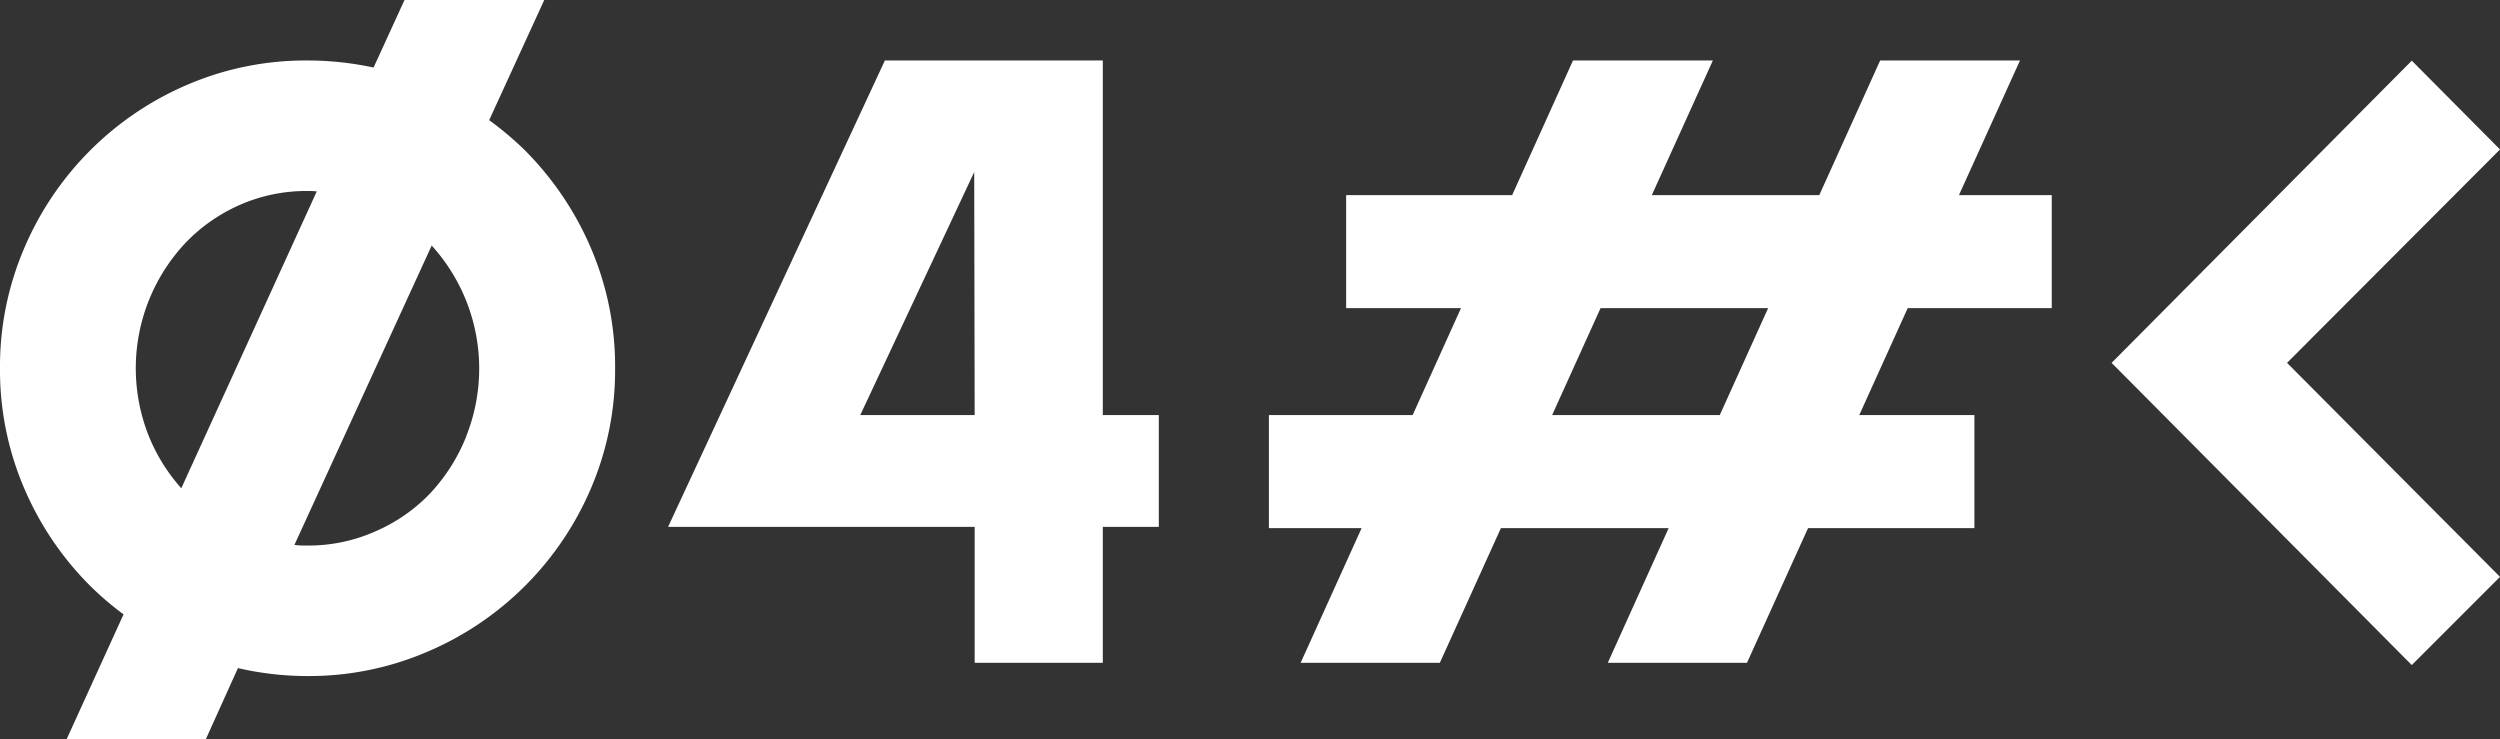
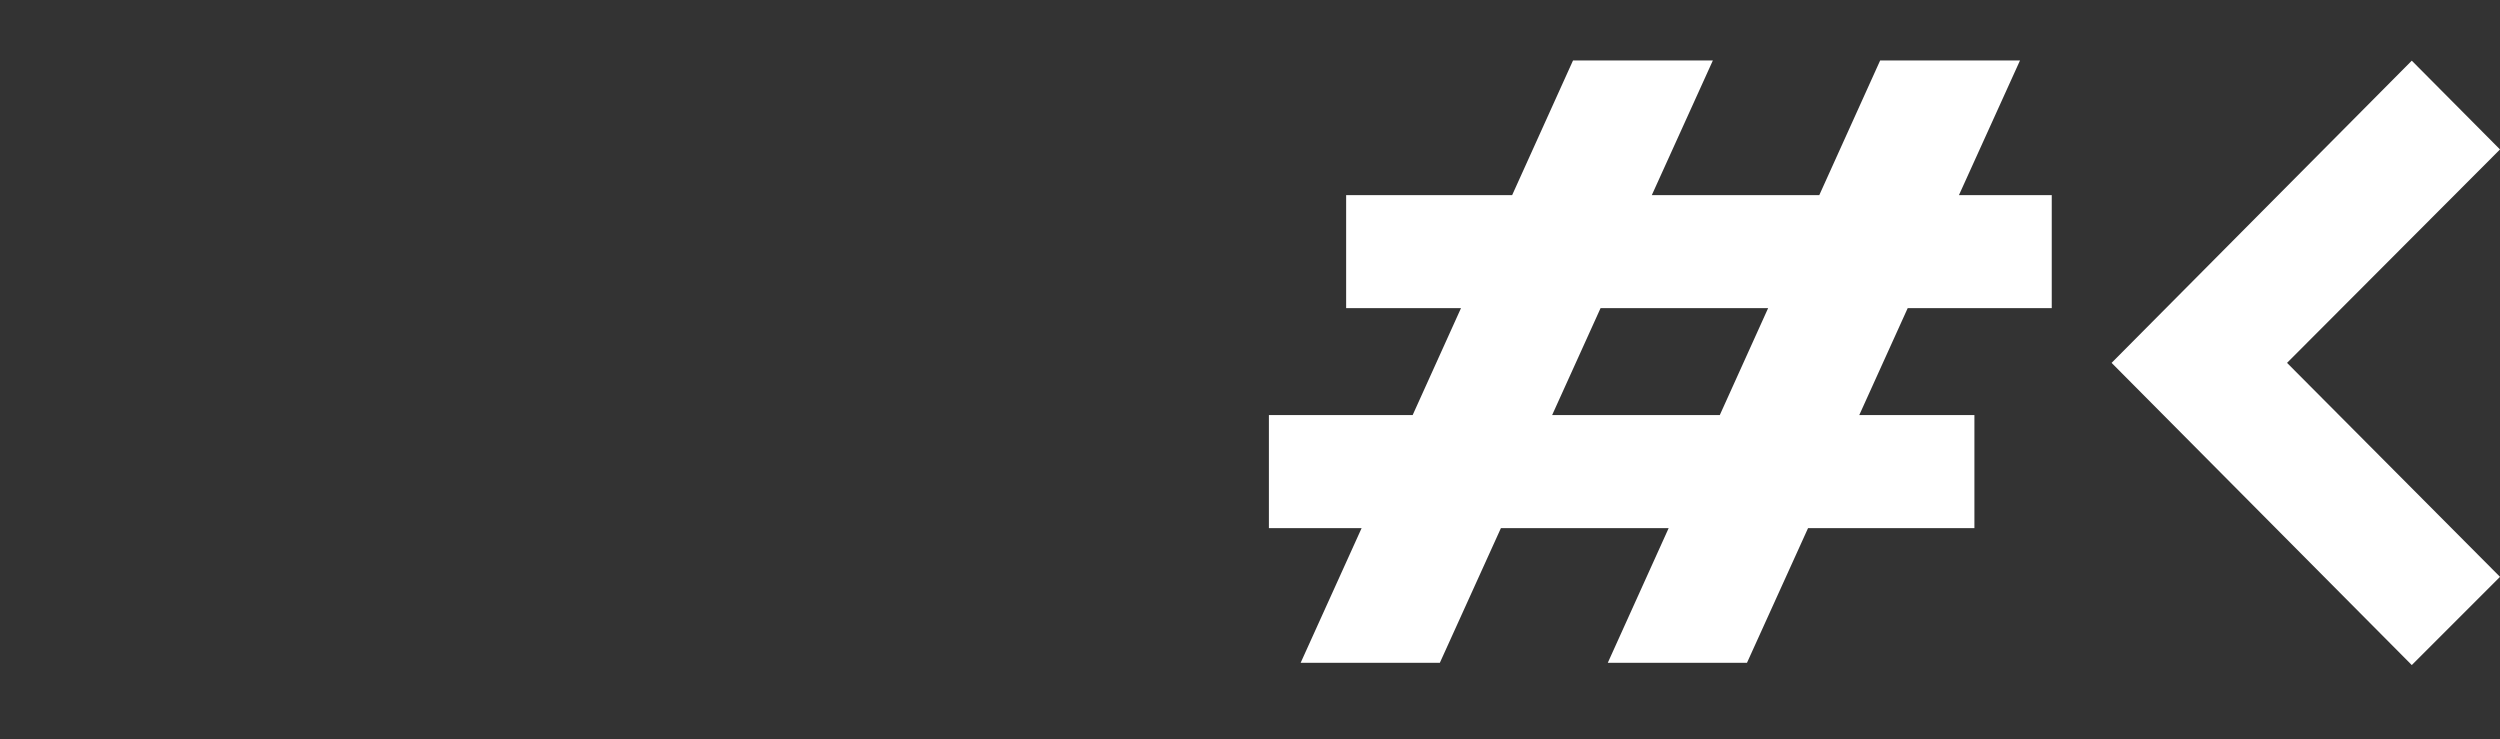
<svg xmlns="http://www.w3.org/2000/svg" viewBox="0 0 273.17 80.75">
  <rect x="0" y="0" width="273.17" height="80.75" fill="#333333" stroke="none" />
  <defs>
    <style>.cls-1{fill:#fff;}</style>
  </defs>
  <title>лого</title>
  <g id="Слой_2" data-name="Слой 2">
    <g id="Layer_1" data-name="Layer 1">
-       <path class="cls-1" d="M57.38,16.45a34.51,34.51,0,0,0-3.93-3.32L59.47,0H44.2L40.82,7.38a34.18,34.18,0,0,0-7.21-.77A32.71,32.71,0,0,0,20.54,9.23,33.77,33.77,0,0,0,2.63,27.16,32.76,32.76,0,0,0,0,40.24,32.76,32.76,0,0,0,2.63,53.32,33.76,33.76,0,0,0,9.84,64a32.89,32.89,0,0,0,3.66,3.13L7.29,80.75H22.5L26,73a33.65,33.65,0,0,0,7.57.87,32.75,32.75,0,0,0,13.07-2.63A33.79,33.79,0,0,0,64.59,53.32a32.75,32.75,0,0,0,2.62-13.08,32.75,32.75,0,0,0-2.62-13.08,34.14,34.14,0,0,0-7.21-10.71M16.3,47.75a20,20,0,0,1,3.94-21.18,18.52,18.52,0,0,1,5.94-4.17,18.06,18.06,0,0,1,7.43-1.53c.34,0,.68,0,1,.05L19.81,53.35A19.59,19.59,0,0,1,16.3,47.75Zm34.62,0A19.75,19.75,0,0,1,47,53.91,18.34,18.34,0,0,1,41,58.07a17.94,17.94,0,0,1-7.43,1.54c-.48,0-.94,0-1.4-.07l15-32.71a20,20,0,0,1,3.74,20.92Z" />
-       <path class="cls-1" d="M120.43,6.61H96.69L73,57.57h33.5V72.42h14V57.57h6.12V45.35h-6.12V6.61m-14,38.74H94L106.45,18.8Z" />
      <path class="cls-1" d="M220.72,6.61H205.44l-6.65,14.71h-18.3l6.67-14.71H171.88l-6.65,14.71H147.09V33.67h12.55l-5.28,11.68H138.65V57.71h10.13l-6.66,14.71h15.21L164,57.71h18.33l-6.65,14.71h15.21l6.67-14.71h18.18V45.35H203.16l5.29-11.68h15.74V21.32H214.05l6.67-14.71m-32.8,38.74H169.6l5.29-11.68H193.2Z" />
      <polyline class="cls-1" points="273.17 16.33 263.53 6.63 230.73 39.65 263.53 72.67 273.17 63.03 249.9 39.65 273.17 16.33" />
    </g>
  </g>
</svg>